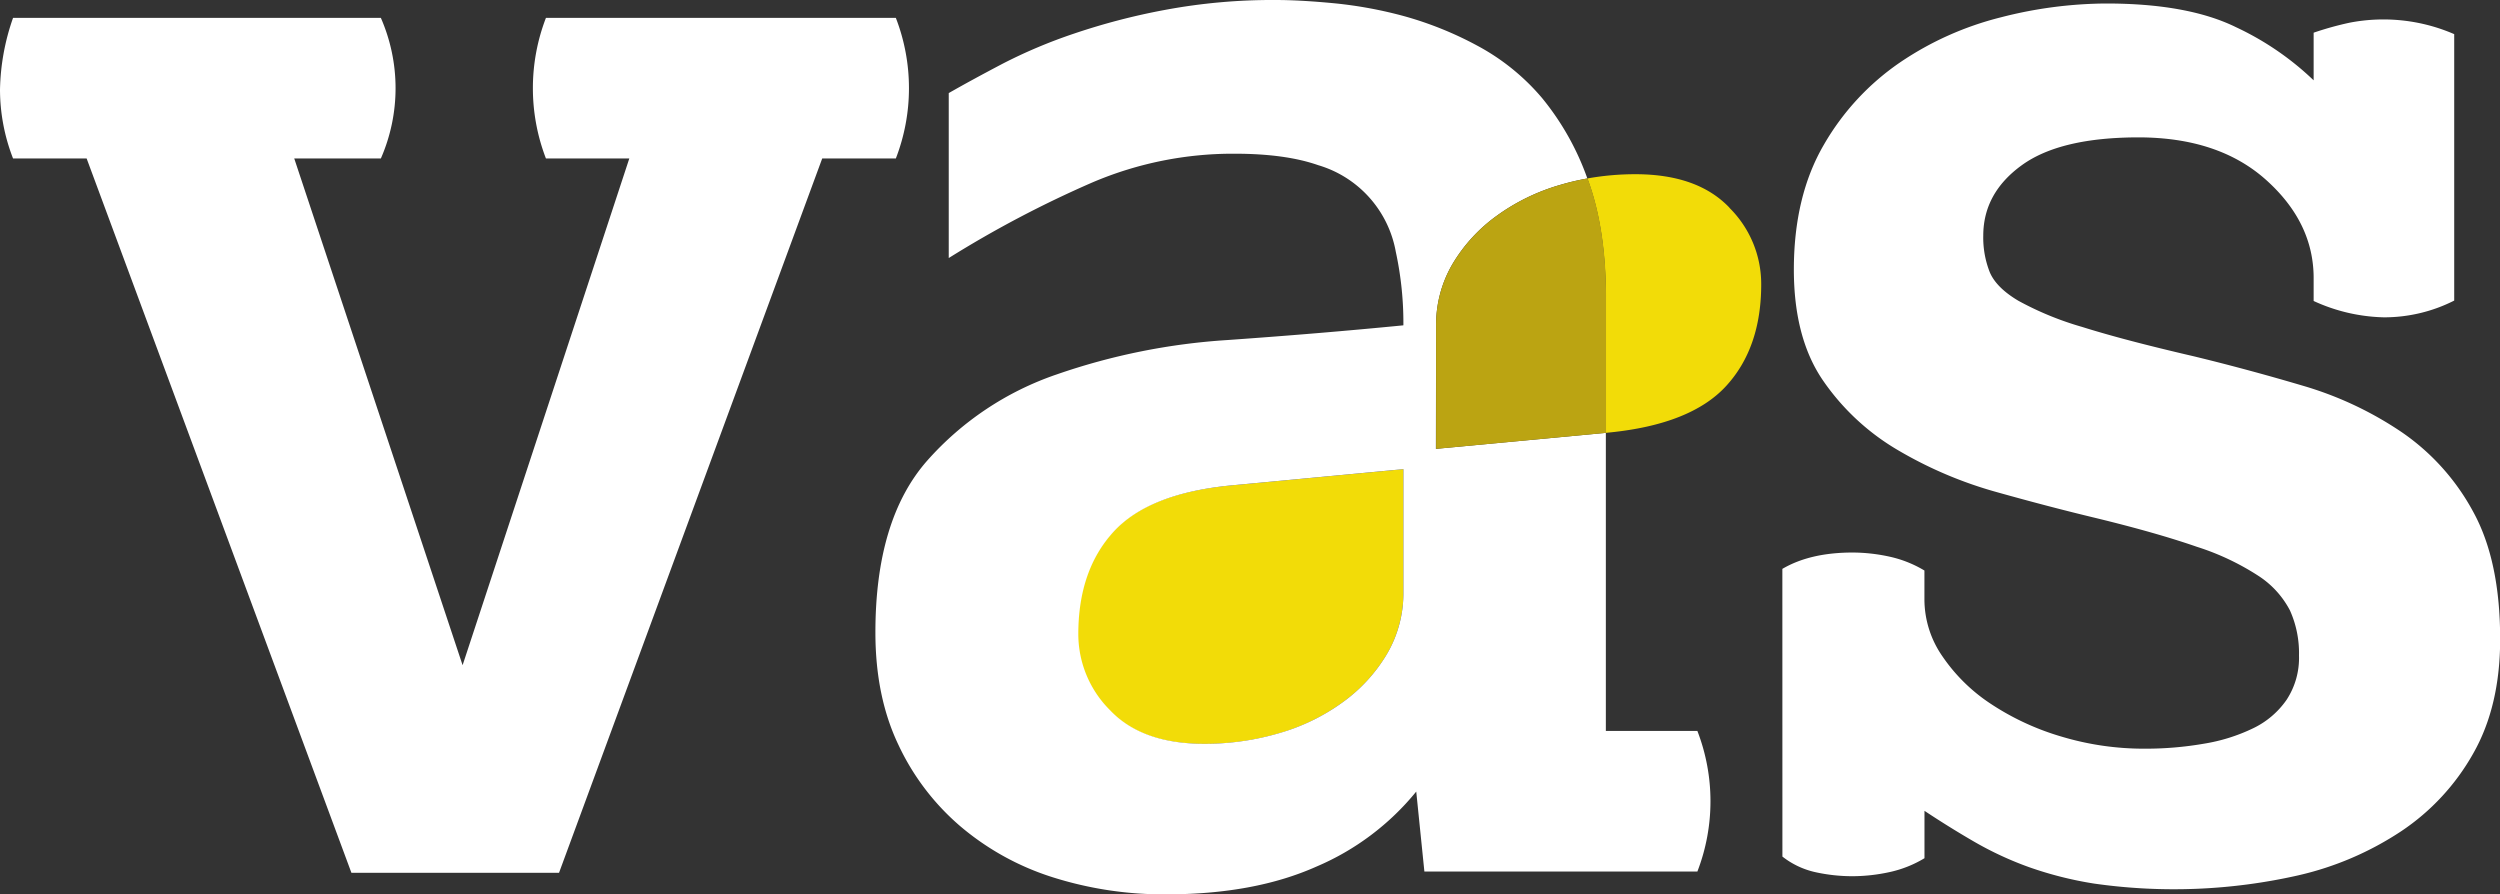
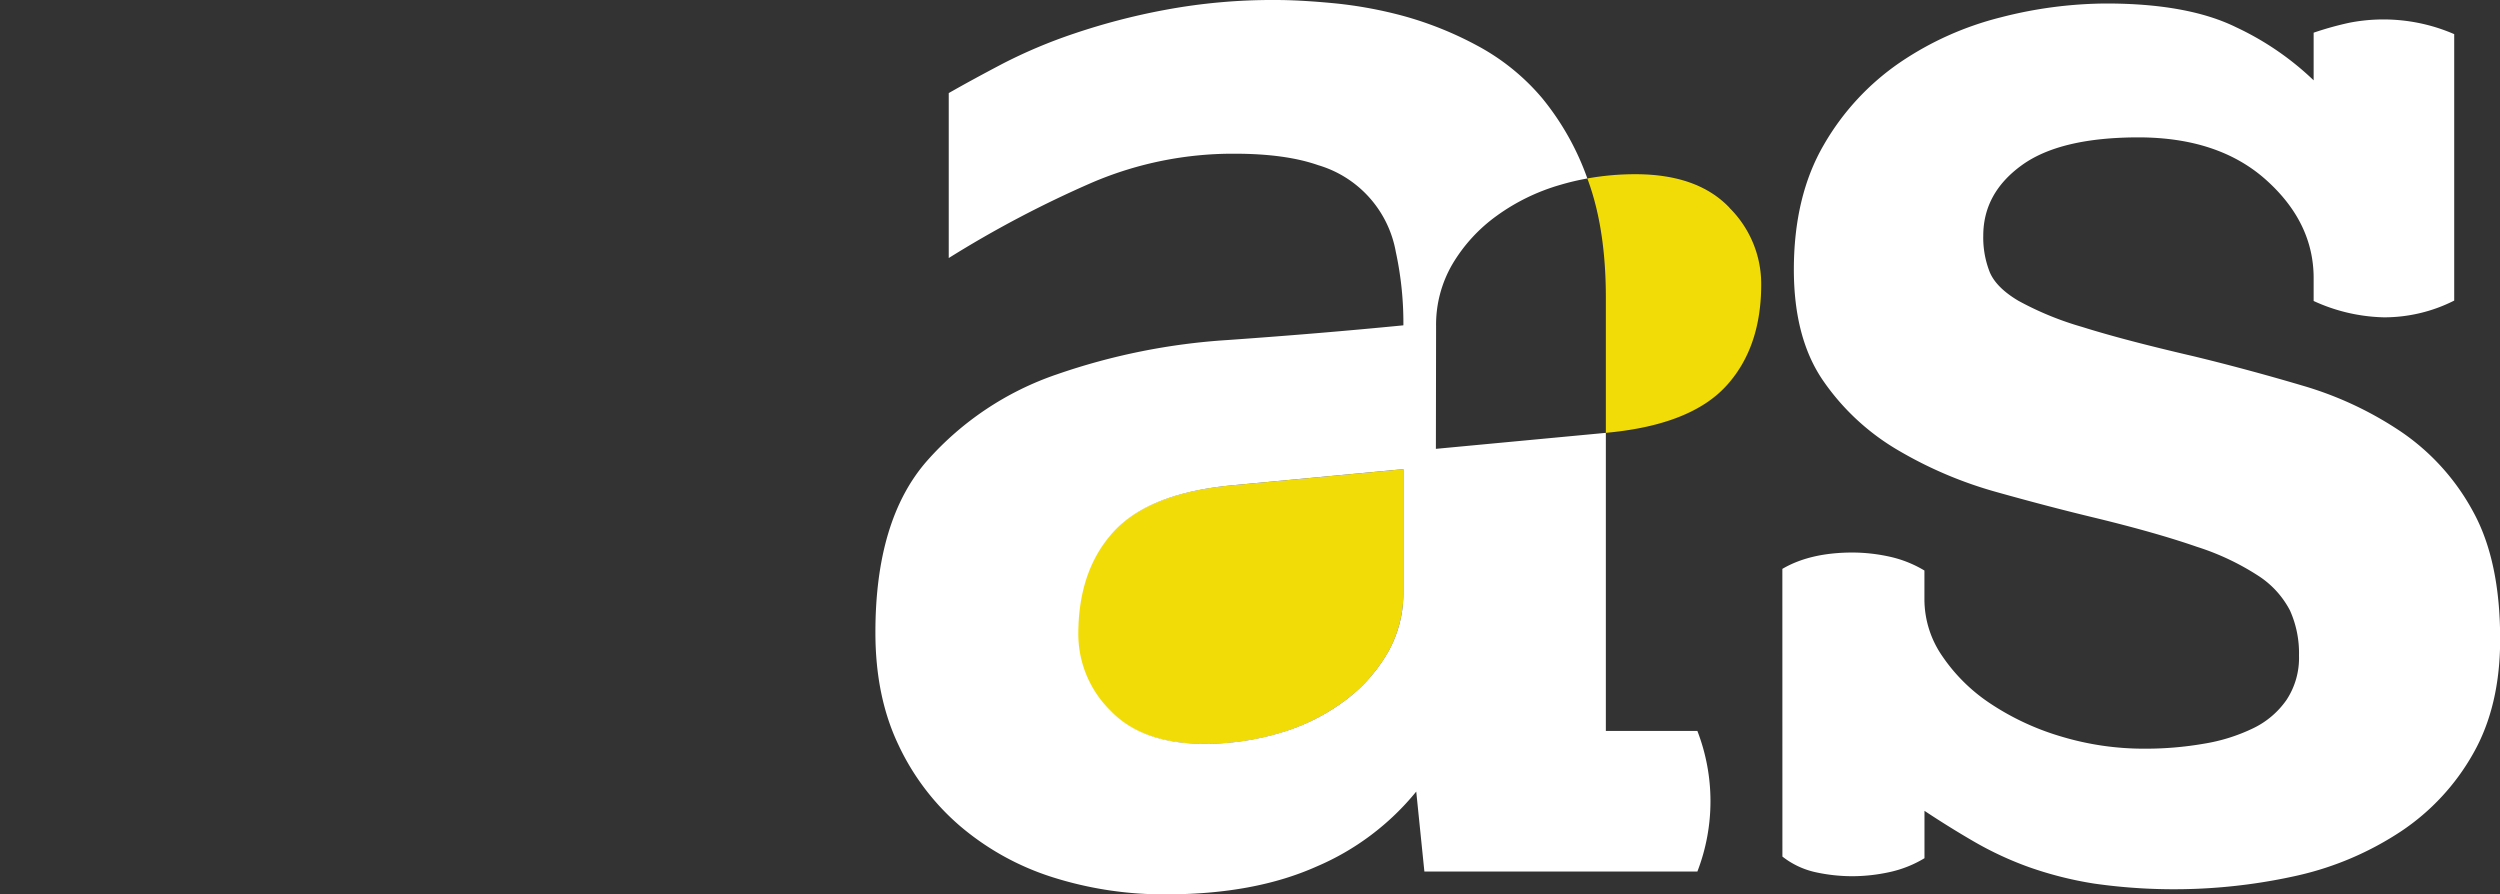
<svg xmlns="http://www.w3.org/2000/svg" id="Layer_1" data-name="Layer 1" viewBox="0 0 500.11 178.87">
  <rect x="0" y="0" width="500.11" height="178.87" fill="#333333" stroke="none" />
  <defs>
    <style>.cls-1{fill:#fff}.cls-2{fill:#f2dc08}</style>
  </defs>
-   <path class="cls-1" d="M94.59 112.22H79.87a38.14 38.14 0 0 1-2.61-13.73 45.64 45.64 0 0 1 2.61-14.39h73.58a35.09 35.09 0 0 1 0 28.12h-17.33l33.68 101.37 33.35-101.37h-16.68a39.18 39.18 0 0 1 0-28.12h70a39 39 0 0 1 0 28.12h-14.73l-52.65 142.9h-41.53z" transform="translate(-77.26 -80.52)" />
  <path class="cls-2" d="M318 229.33q-12.44 0-18.81-6.7a21.46 21.46 0 0 1-6.38-15.22q0-12.75 7-20.44t23.39-9.32l34.8-3.28v24.54a24.14 24.14 0 0 1-3.27 12.43 32.23 32.23 0 0 1-8.84 9.65 40.93 40.93 0 0 1-12.75 6.22 52.79 52.79 0 0 1-15 2.12" transform="translate(-77.26 -80.52)" />
  <path class="cls-1" d="M433.81 194.32c3.71-2.18 8.39-3.27 14.07-3.27a34.92 34.92 0 0 1 7.35.82 23.16 23.16 0 0 1 7 2.78v5.88a20 20 0 0 0 3.6 11.28 34.79 34.79 0 0 0 9.65 9.49 52.1 52.1 0 0 0 14.06 6.54 57.35 57.35 0 0 0 16.84 2.45 68.12 68.12 0 0 0 11.77-1 35.64 35.64 0 0 0 9.85-3.09 17.16 17.16 0 0 0 6.7-5.72 15.27 15.27 0 0 0 2.46-8.83 20.83 20.83 0 0 0-1.8-9 18.34 18.34 0 0 0-6.22-6.87 50.93 50.93 0 0 0-12.42-5.88q-8-2.78-20.11-5.73-9.5-2.28-20-5.23a82.08 82.08 0 0 1-19.61-8.33 47 47 0 0 1-15-13.89q-5.88-8.5-5.89-22.24 0-14.71 6-25A50.42 50.42 0 0 1 457.36 93a63.07 63.07 0 0 1 20.11-9 85.8 85.8 0 0 1 21.09-2.78q16.35 0 26 4.74a57.8 57.8 0 0 1 15.53 10.63v-9.53a63.82 63.82 0 0 1 7.19-2 35.57 35.57 0 0 1 20.93 2.29v53.3a31 31 0 0 1-14.06 3.35 35.4 35.4 0 0 1-14.06-3.27v-4.58q0-11.1-9.48-19.61T505.1 108q-15.69 0-23.38 5.56T474 127.61a18.91 18.91 0 0 0 1.3 7.36q1.31 3.1 5.73 5.72a62.18 62.18 0 0 0 12.75 5.23q8.34 2.63 22.4 5.89Q527 154.44 538 157.7a70.54 70.54 0 0 1 19.75 9.3A45.37 45.37 0 0 1 572 182.88q5.4 9.81 5.4 25.5 0 13.41-5.4 22.89a45.48 45.48 0 0 1-14.39 15.53 62.43 62.43 0 0 1-20.6 8.83 112.64 112.64 0 0 1-40.87 1.64 73.45 73.45 0 0 1-12.95-3.27 67.42 67.42 0 0 1-10.95-5.07q-5.08-2.94-10-6.21v9.48a22.91 22.91 0 0 1-7 2.78 34.92 34.92 0 0 1-7.35.82 34.21 34.21 0 0 1-7.53-.82 16.41 16.41 0 0 1-6.54-3.11zm-69.27-48.54a24 24 0 0 1 3.27-12.42 32.06 32.06 0 0 1 8.83-9.65 40.91 40.91 0 0 1 12.75-6.21 49.46 49.46 0 0 1 5.41-1.28 53.48 53.48 0 0 0-9.05-16.08 44.39 44.39 0 0 0-12.92-10.46 70.4 70.4 0 0 0-14.55-5.89 84.75 84.75 0 0 0-14.06-2.61q-6.87-.66-11.78-.66a117 117 0 0 0-22.23 2 131.5 131.5 0 0 0-18.15 4.74 102.31 102.31 0 0 0-14.22 6q-6.22 3.27-10.79 5.88v33A218.61 218.61 0 0 1 295.82 117a71.63 71.63 0 0 1 28.45-5.73q10.13 0 16.68 2.29a22.13 22.13 0 0 1 15.53 17.33A67.43 67.43 0 0 1 358 145.6q-16.68 1.64-35.15 2.94a129 129 0 0 0-34.17 6.87 60.81 60.81 0 0 0-26 17.33q-10.31 11.77-10.3 34.33 0 12.77 4.58 22.4a48.45 48.45 0 0 0 12.42 16.35A53.38 53.38 0 0 0 287.81 256a73.44 73.44 0 0 0 22.73 3.43q17.65 0 30.08-5.56a51.93 51.93 0 0 0 19.95-15l1.63 16h54.61a39.06 39.06 0 0 0 0-28.13H398.5v-59.63l-34 3.2zM358 198.9a24 24 0 0 1-3.27 12.42 32.06 32.06 0 0 1-8.83 9.65 40.69 40.69 0 0 1-12.75 6.21 52.72 52.72 0 0 1-15 2.13q-12.44 0-18.81-6.7a21.49 21.49 0 0 1-6.37-15.21q0-12.75 7-20.44t23.38-9.32l34.65-3.27z" transform="translate(-77.26 -80.52)" />
  <path class="cls-2" d="M423.24 122.08q-6.37-6.7-18.81-6.71a54.41 54.41 0 0 0-9.63.85c0 .09.07.18.1.28q3.6 9.8 3.6 23.54v27.07l.7-.07q16.35-1.64 23.38-9.32t7-20.44a21.45 21.45 0 0 0-6.37-15.2" transform="translate(-77.26 -80.52)" />
-   <path d="M394.9 116.5c0-.1-.07-.19-.1-.28a49.46 49.46 0 0 0-5.41 1.28 40.91 40.91 0 0 0-12.75 6.21 32.06 32.06 0 0 0-8.83 9.65 24 24 0 0 0-3.27 12.42v24.53l34-3.2V140q0-13.74-3.6-23.54" transform="translate(-77.26 -80.52)" fill="#bba412" />
</svg>